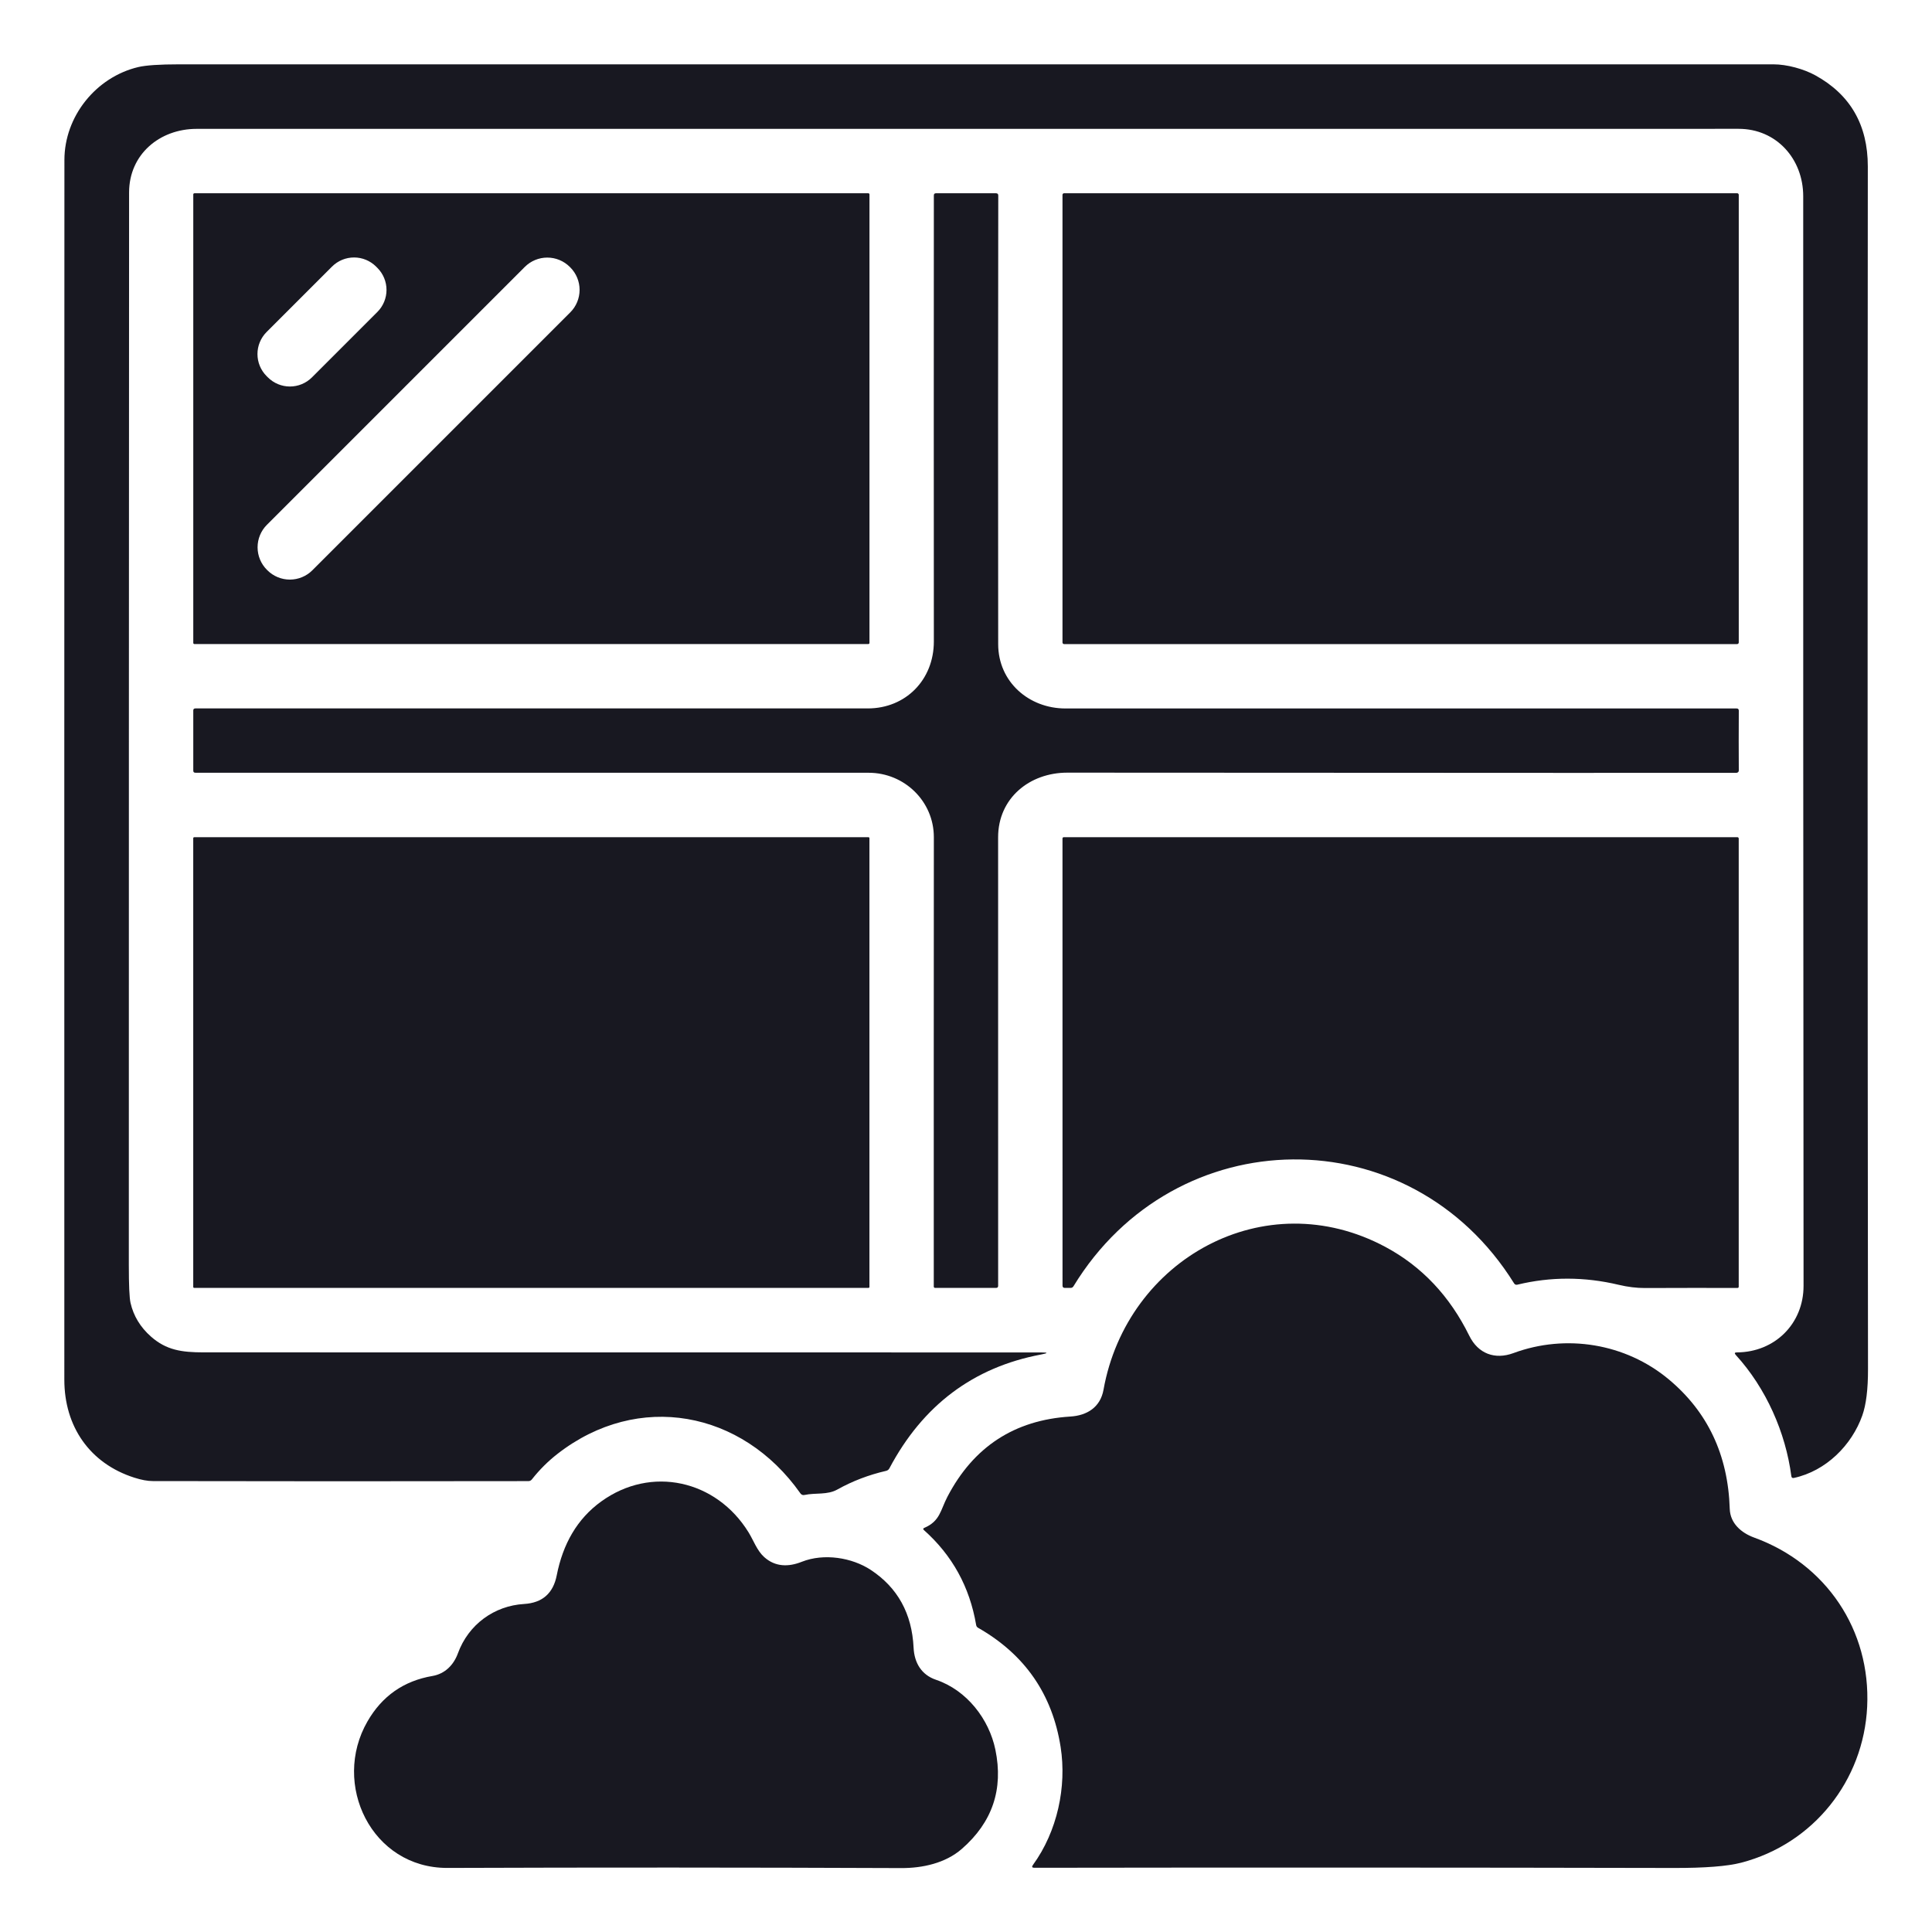
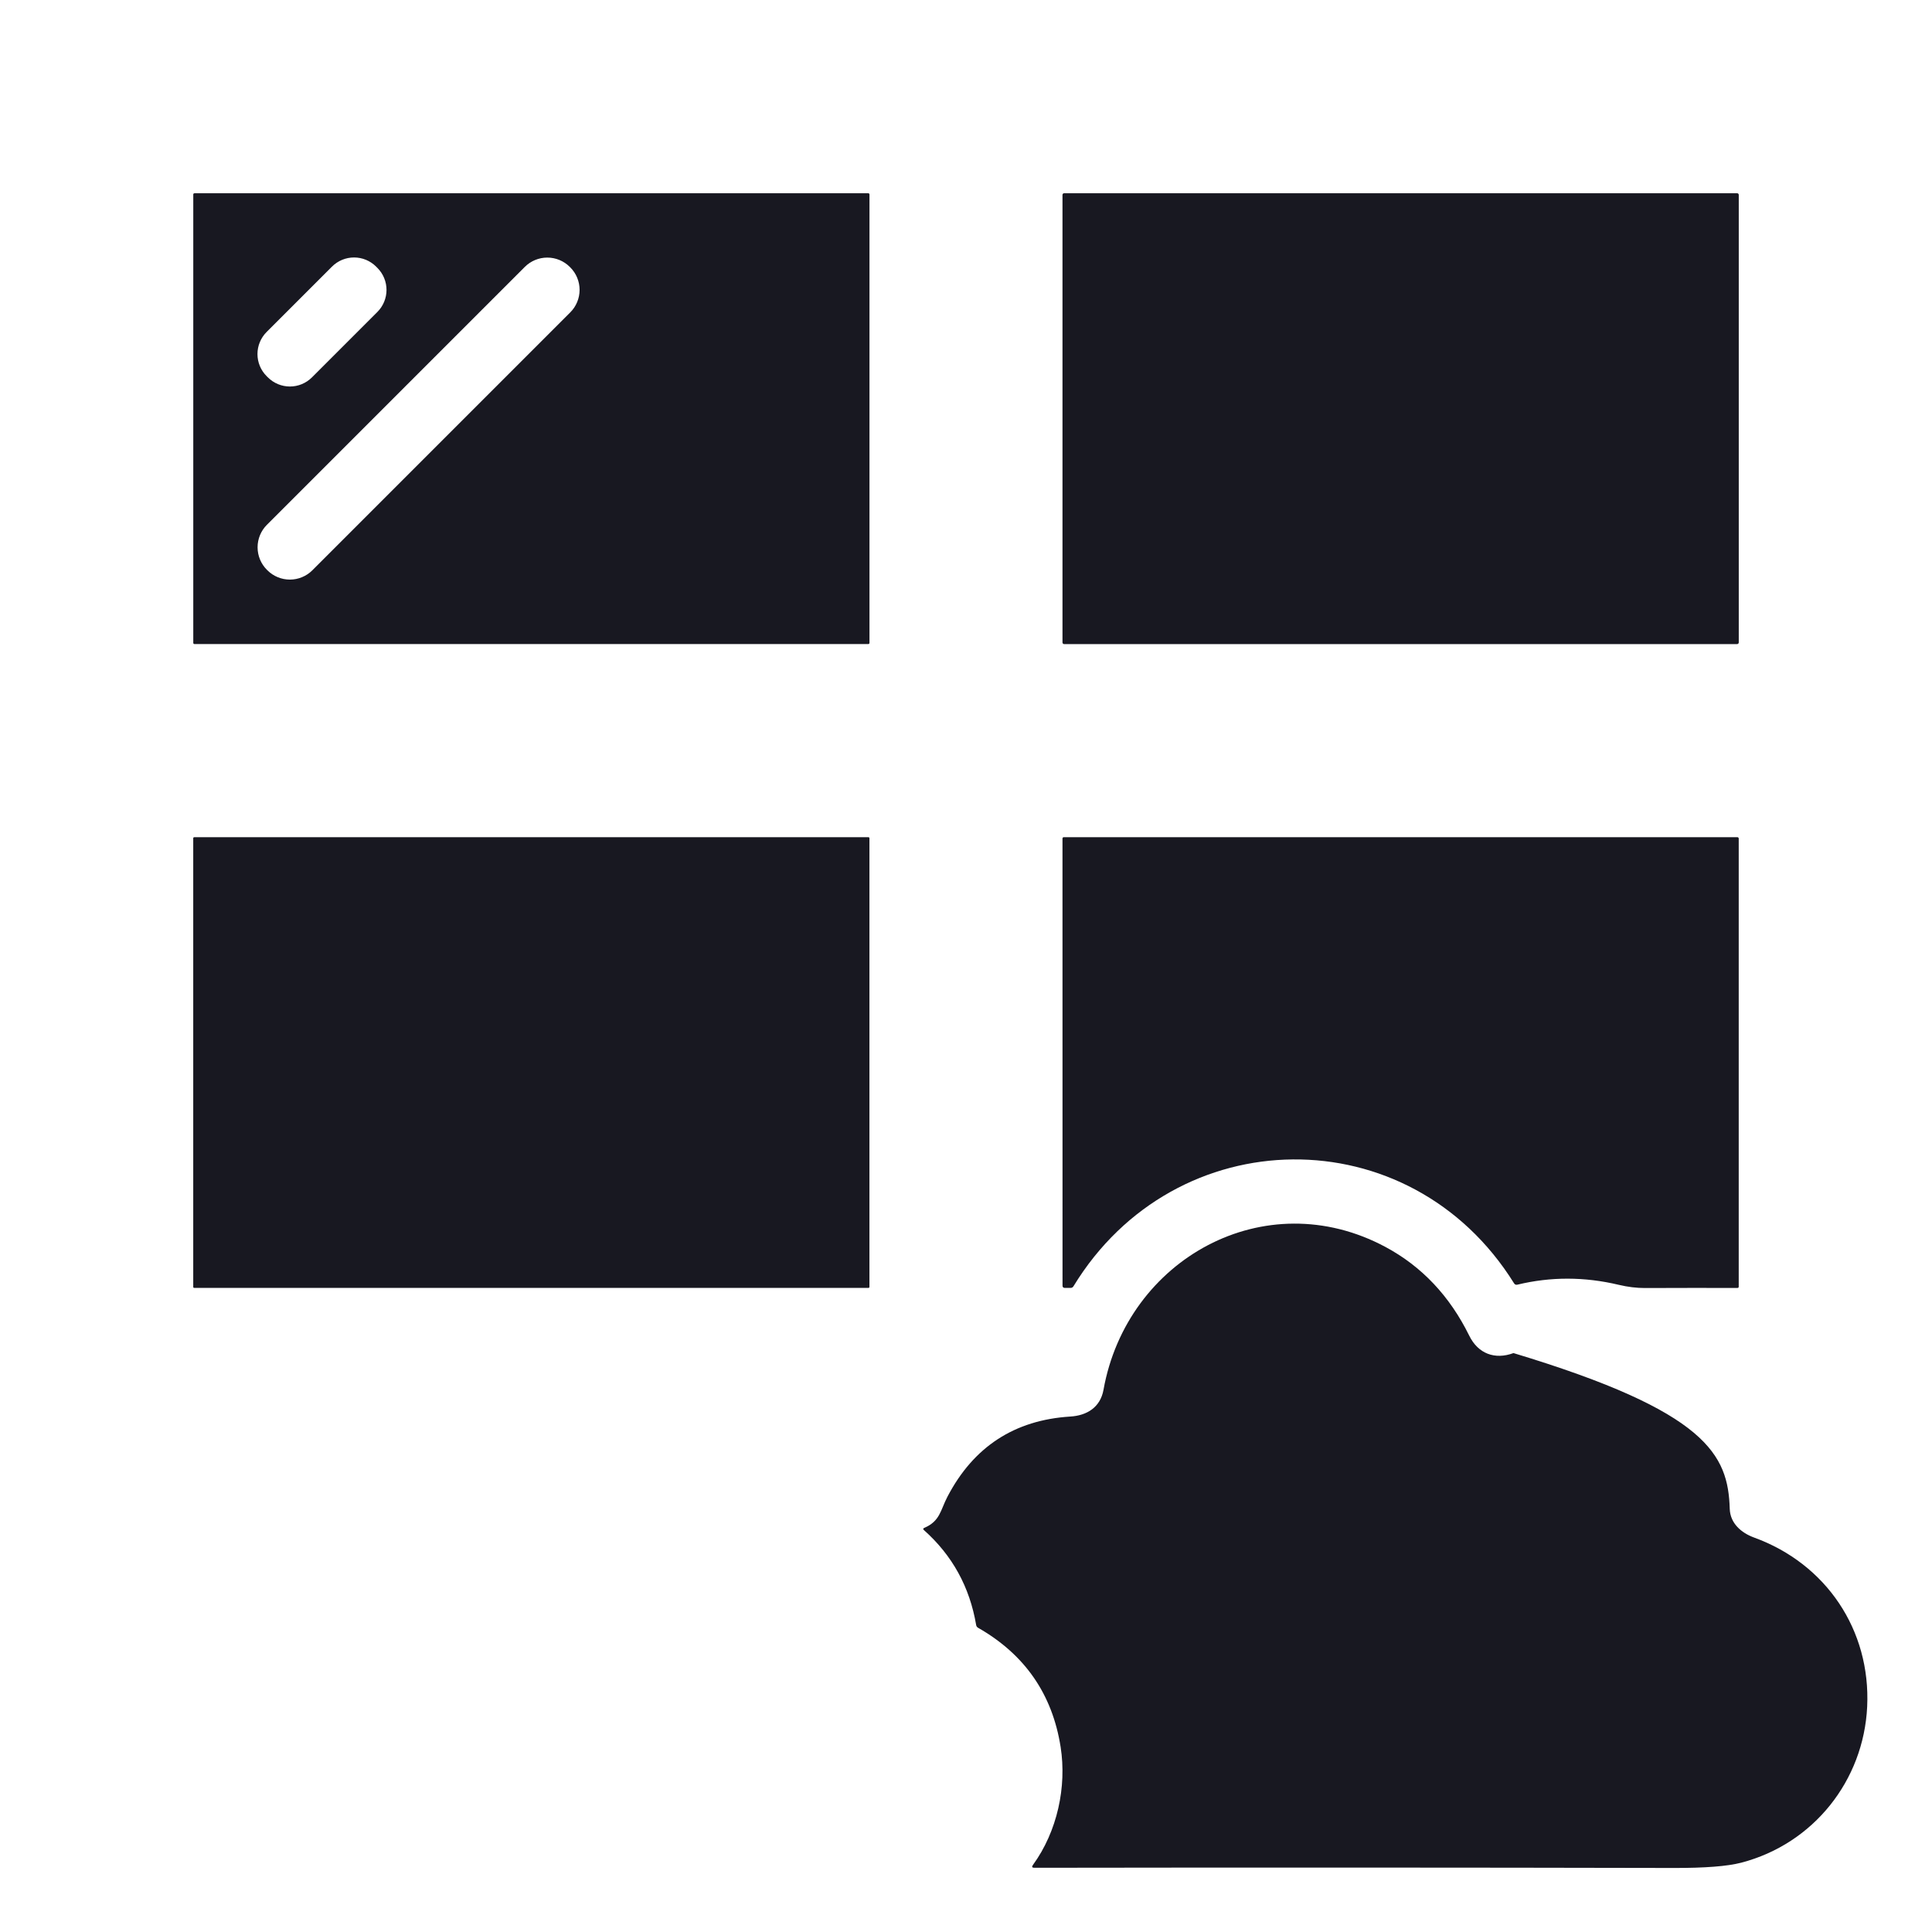
<svg xmlns="http://www.w3.org/2000/svg" width="512" height="512" viewBox="0 0 512 512" fill="none">
-   <path d="M52.11 34.15C42.31 34.15 34.22 40.9 34.21 51C34.164 145.733 34.14 240.467 34.14 335.2C34.14 340.6 34.29 343.957 34.59 345.27C35.384 348.743 37.194 351.727 40.02 354.22C44.08 357.79 48.12 358.39 53.93 358.39C128.25 358.397 202.22 358.403 275.84 358.41C277.814 358.41 277.83 358.593 275.89 358.96C257.964 362.34 244.567 372.393 235.7 389.12C235.514 389.473 235.224 389.697 234.83 389.79C230.197 390.863 225.894 392.51 221.92 394.73C219.23 396.24 216.16 395.55 213.21 396.18C212.75 396.28 212.384 396.137 212.11 395.75C196.65 373.82 169.15 368.66 147.78 385.26C145.254 387.22 142.977 389.487 140.95 392.06C140.71 392.36 140.4 392.51 140.02 392.51C105.214 392.57 72.04 392.567 40.5 392.5C39.114 392.5 37.484 392.2 35.61 391.6C23.78 387.83 17.05 378.03 17.05 365.64C17.03 257.867 17.037 150.12 17.07 42.4C17.07 30.82 25.46 20.44 36.61 17.78C38.664 17.293 42.27 17.05 47.43 17.05C188.29 17.043 329.147 17.043 470 17.05C473.52 17.05 478 18.26 481.11 19.98C490.37 25.087 494.997 33.137 494.99 44.13C494.904 150.043 494.92 256.303 495.04 362.91C495.047 368.19 494.544 372.26 493.53 375.12C490.74 382.98 483.93 389.83 475.4 391.67C475 391.757 474.774 391.593 474.72 391.18C473.21 379.65 468.05 367.89 459.99 359.07C459.59 358.623 459.69 358.4 460.29 358.4C470.37 358.35 477.97 350.77 477.96 340.75C477.88 244.67 477.85 148.42 477.87 52C477.87 42.14 470.8 34.14 460.76 34.14C321.48 34.14 185.264 34.143 52.11 34.15Z" fill="#181821" />
  <path d="M230.42 170.38C230.42 170.46 230.388 170.536 230.332 170.592C230.276 170.648 230.199 170.68 230.12 170.68H51.52C51.44 170.68 51.364 170.648 51.308 170.592C51.251 170.536 51.22 170.46 51.22 170.38V51.52C51.22 51.44 51.251 51.364 51.308 51.308C51.364 51.252 51.44 51.22 51.52 51.22H230.12C230.199 51.22 230.276 51.252 230.332 51.308C230.388 51.364 230.42 51.44 230.42 51.52V170.38ZM100.009 82.671C101.558 81.122 102.429 79.021 102.429 76.831C102.429 74.64 101.558 72.539 100.009 70.99L99.67 70.65C98.121 69.101 96.02 68.231 93.829 68.231C91.638 68.231 89.537 69.101 87.988 70.65L70.65 87.989C69.101 89.538 68.231 91.639 68.231 93.829C68.231 96.02 69.101 98.121 70.65 99.67L70.99 100.009C72.539 101.559 74.64 102.429 76.83 102.429C79.021 102.429 81.122 101.559 82.671 100.009L100.009 82.671ZM151.001 70.731C149.42 69.15 147.276 68.262 145.041 68.262C142.805 68.262 140.661 69.15 139.08 70.731L70.731 139.08C69.15 140.661 68.262 142.805 68.262 145.041C68.262 147.277 69.15 149.421 70.731 151.002L70.858 151.129C72.439 152.71 74.583 153.598 76.819 153.598C79.055 153.598 81.199 152.71 82.78 151.129L151.129 82.78C152.71 81.199 153.598 79.055 153.598 76.819C153.598 74.583 152.71 72.439 151.129 70.858L151.001 70.731Z" fill="#181821" />
-   <path d="M282.88 204.76C272.81 204.75 264.51 211.55 264.51 221.89C264.523 261.17 264.526 300.79 264.52 340.75C264.52 341.123 264.333 341.31 263.96 341.31H247.81C247.717 341.31 247.628 341.273 247.562 341.207C247.497 341.142 247.46 341.053 247.46 340.96C247.446 301.18 247.453 261.49 247.48 221.89C247.49 212.35 239.67 204.79 230.2 204.79C170.12 204.777 110.643 204.773 51.77 204.78C51.403 204.78 51.22 204.597 51.22 204.23V188.29C51.22 187.923 51.403 187.74 51.77 187.74C111.31 187.747 170.71 187.747 229.97 187.74C240.01 187.74 247.48 180.17 247.48 169.99C247.453 130.377 247.453 90.973 247.48 51.78C247.48 51.407 247.663 51.22 248.03 51.22H263.96C264.353 51.22 264.55 51.417 264.55 51.81C264.49 88.043 264.483 127.68 264.53 170.72C264.54 180.72 272.69 187.75 282.34 187.75C341.386 187.75 400.676 187.75 460.21 187.75C460.603 187.743 460.8 187.94 460.8 188.34C460.766 193.86 460.766 199.137 460.8 204.17C460.8 204.523 460.603 204.737 460.21 204.81C459.996 204.843 400.886 204.827 282.88 204.76Z" fill="#181821" />
  <path d="M460.36 51.21H282C281.763 51.21 281.57 51.403 281.57 51.64V170.26C281.57 170.497 281.763 170.69 282 170.69H460.36C460.598 170.69 460.79 170.497 460.79 170.26V51.64C460.79 51.403 460.598 51.21 460.36 51.21Z" fill="#181821" />
  <path d="M230.15 221.87H51.47C51.326 221.87 51.21 221.987 51.21 222.13V341.05C51.21 341.194 51.326 341.31 51.47 341.31H230.15C230.294 341.31 230.41 341.194 230.41 341.05V222.13C230.41 221.987 230.294 221.87 230.15 221.87Z" fill="#181821" />
  <path d="M401.24 340.09C373.64 295.77 311.44 296.6 284.48 340.88C284.3 341.167 284.044 341.31 283.71 341.31H282.19C281.784 341.31 281.58 341.107 281.58 340.7L281.57 222.2C281.57 222.11 281.606 222.023 281.67 221.96C281.734 221.896 281.82 221.86 281.91 221.86H460.42C460.516 221.86 460.607 221.898 460.675 221.966C460.742 222.033 460.78 222.125 460.78 222.22V340.97C460.78 341.203 460.664 341.32 460.43 341.32C452.657 341.3 444.494 341.307 435.94 341.34C433.714 341.347 431.394 341.063 428.98 340.49C419.914 338.33 410.96 338.317 402.12 340.45C401.74 340.543 401.447 340.423 401.24 340.09Z" fill="#181821" />
-   <path d="M244.95 404.9C249.16 403.1 249.22 400.2 251.08 396.65C257.993 383.41 268.846 376.327 283.64 375.4C288.06 375.13 291.6 372.96 292.44 368.31C298.63 333.71 335.16 313.32 367.15 330.45C376.79 335.617 384.2 343.467 389.38 354C391.71 358.73 396.14 360.41 401.09 358.58C415.01 353.43 430.78 356.03 442.17 365.49C452.543 374.11 457.953 385.563 458.4 399.85C458.52 403.68 461.43 406.22 464.86 407.47C483.95 414.41 495.79 431.98 494.82 452.3C493.88 471.86 480.62 488.62 461.45 493.63C457.796 494.583 451.823 495.05 443.53 495.03C386.956 494.91 330.486 494.893 274.12 494.98C273.5 494.98 273.373 494.73 273.74 494.23C280.22 485.31 282.72 473.5 281.08 462.99C278.886 448.983 271.593 438.447 259.2 431.38C258.913 431.213 258.743 430.967 258.69 430.64C256.983 420.567 252.37 412.183 244.85 405.49C244.57 405.243 244.603 405.047 244.95 404.9Z" fill="#181821" />
-   <path d="M248.05 445.16C256.25 447.94 262.12 455.61 263.79 463.7C265.95 474.167 262.987 482.923 254.9 489.97C250.54 493.78 244.45 495.08 238.85 495.06C197.857 494.893 157.767 494.88 118.58 495.02C98.47 495.09 87.79 472.81 97.39 456.18C101.263 449.46 107.003 445.45 114.61 444.15C117.94 443.58 120.23 441.22 121.35 438.15C124.14 430.49 130.99 425.54 138.9 425.07C143.727 424.777 146.607 422.247 147.54 417.48C149.17 409.2 152.92 402.53 159.32 397.91C172.59 388.31 189.82 392.23 198.37 406.08C199.72 408.27 200.6 410.92 202.53 412.65C205.47 415.28 208.97 415.29 212.48 413.89C218.4 411.55 225.81 412.79 230.74 416.03C237.887 420.73 241.677 427.603 242.11 436.65C242.3 440.65 244.18 443.85 248.05 445.16Z" fill="#181821" />
+   <path d="M244.95 404.9C249.16 403.1 249.22 400.2 251.08 396.65C257.993 383.41 268.846 376.327 283.64 375.4C288.06 375.13 291.6 372.96 292.44 368.31C298.63 333.71 335.16 313.32 367.15 330.45C376.79 335.617 384.2 343.467 389.38 354C391.71 358.73 396.14 360.41 401.09 358.58C452.543 374.11 457.953 385.563 458.4 399.85C458.52 403.68 461.43 406.22 464.86 407.47C483.95 414.41 495.79 431.98 494.82 452.3C493.88 471.86 480.62 488.62 461.45 493.63C457.796 494.583 451.823 495.05 443.53 495.03C386.956 494.91 330.486 494.893 274.12 494.98C273.5 494.98 273.373 494.73 273.74 494.23C280.22 485.31 282.72 473.5 281.08 462.99C278.886 448.983 271.593 438.447 259.2 431.38C258.913 431.213 258.743 430.967 258.69 430.64C256.983 420.567 252.37 412.183 244.85 405.49C244.57 405.243 244.603 405.047 244.95 404.9Z" fill="#181821" />
</svg>